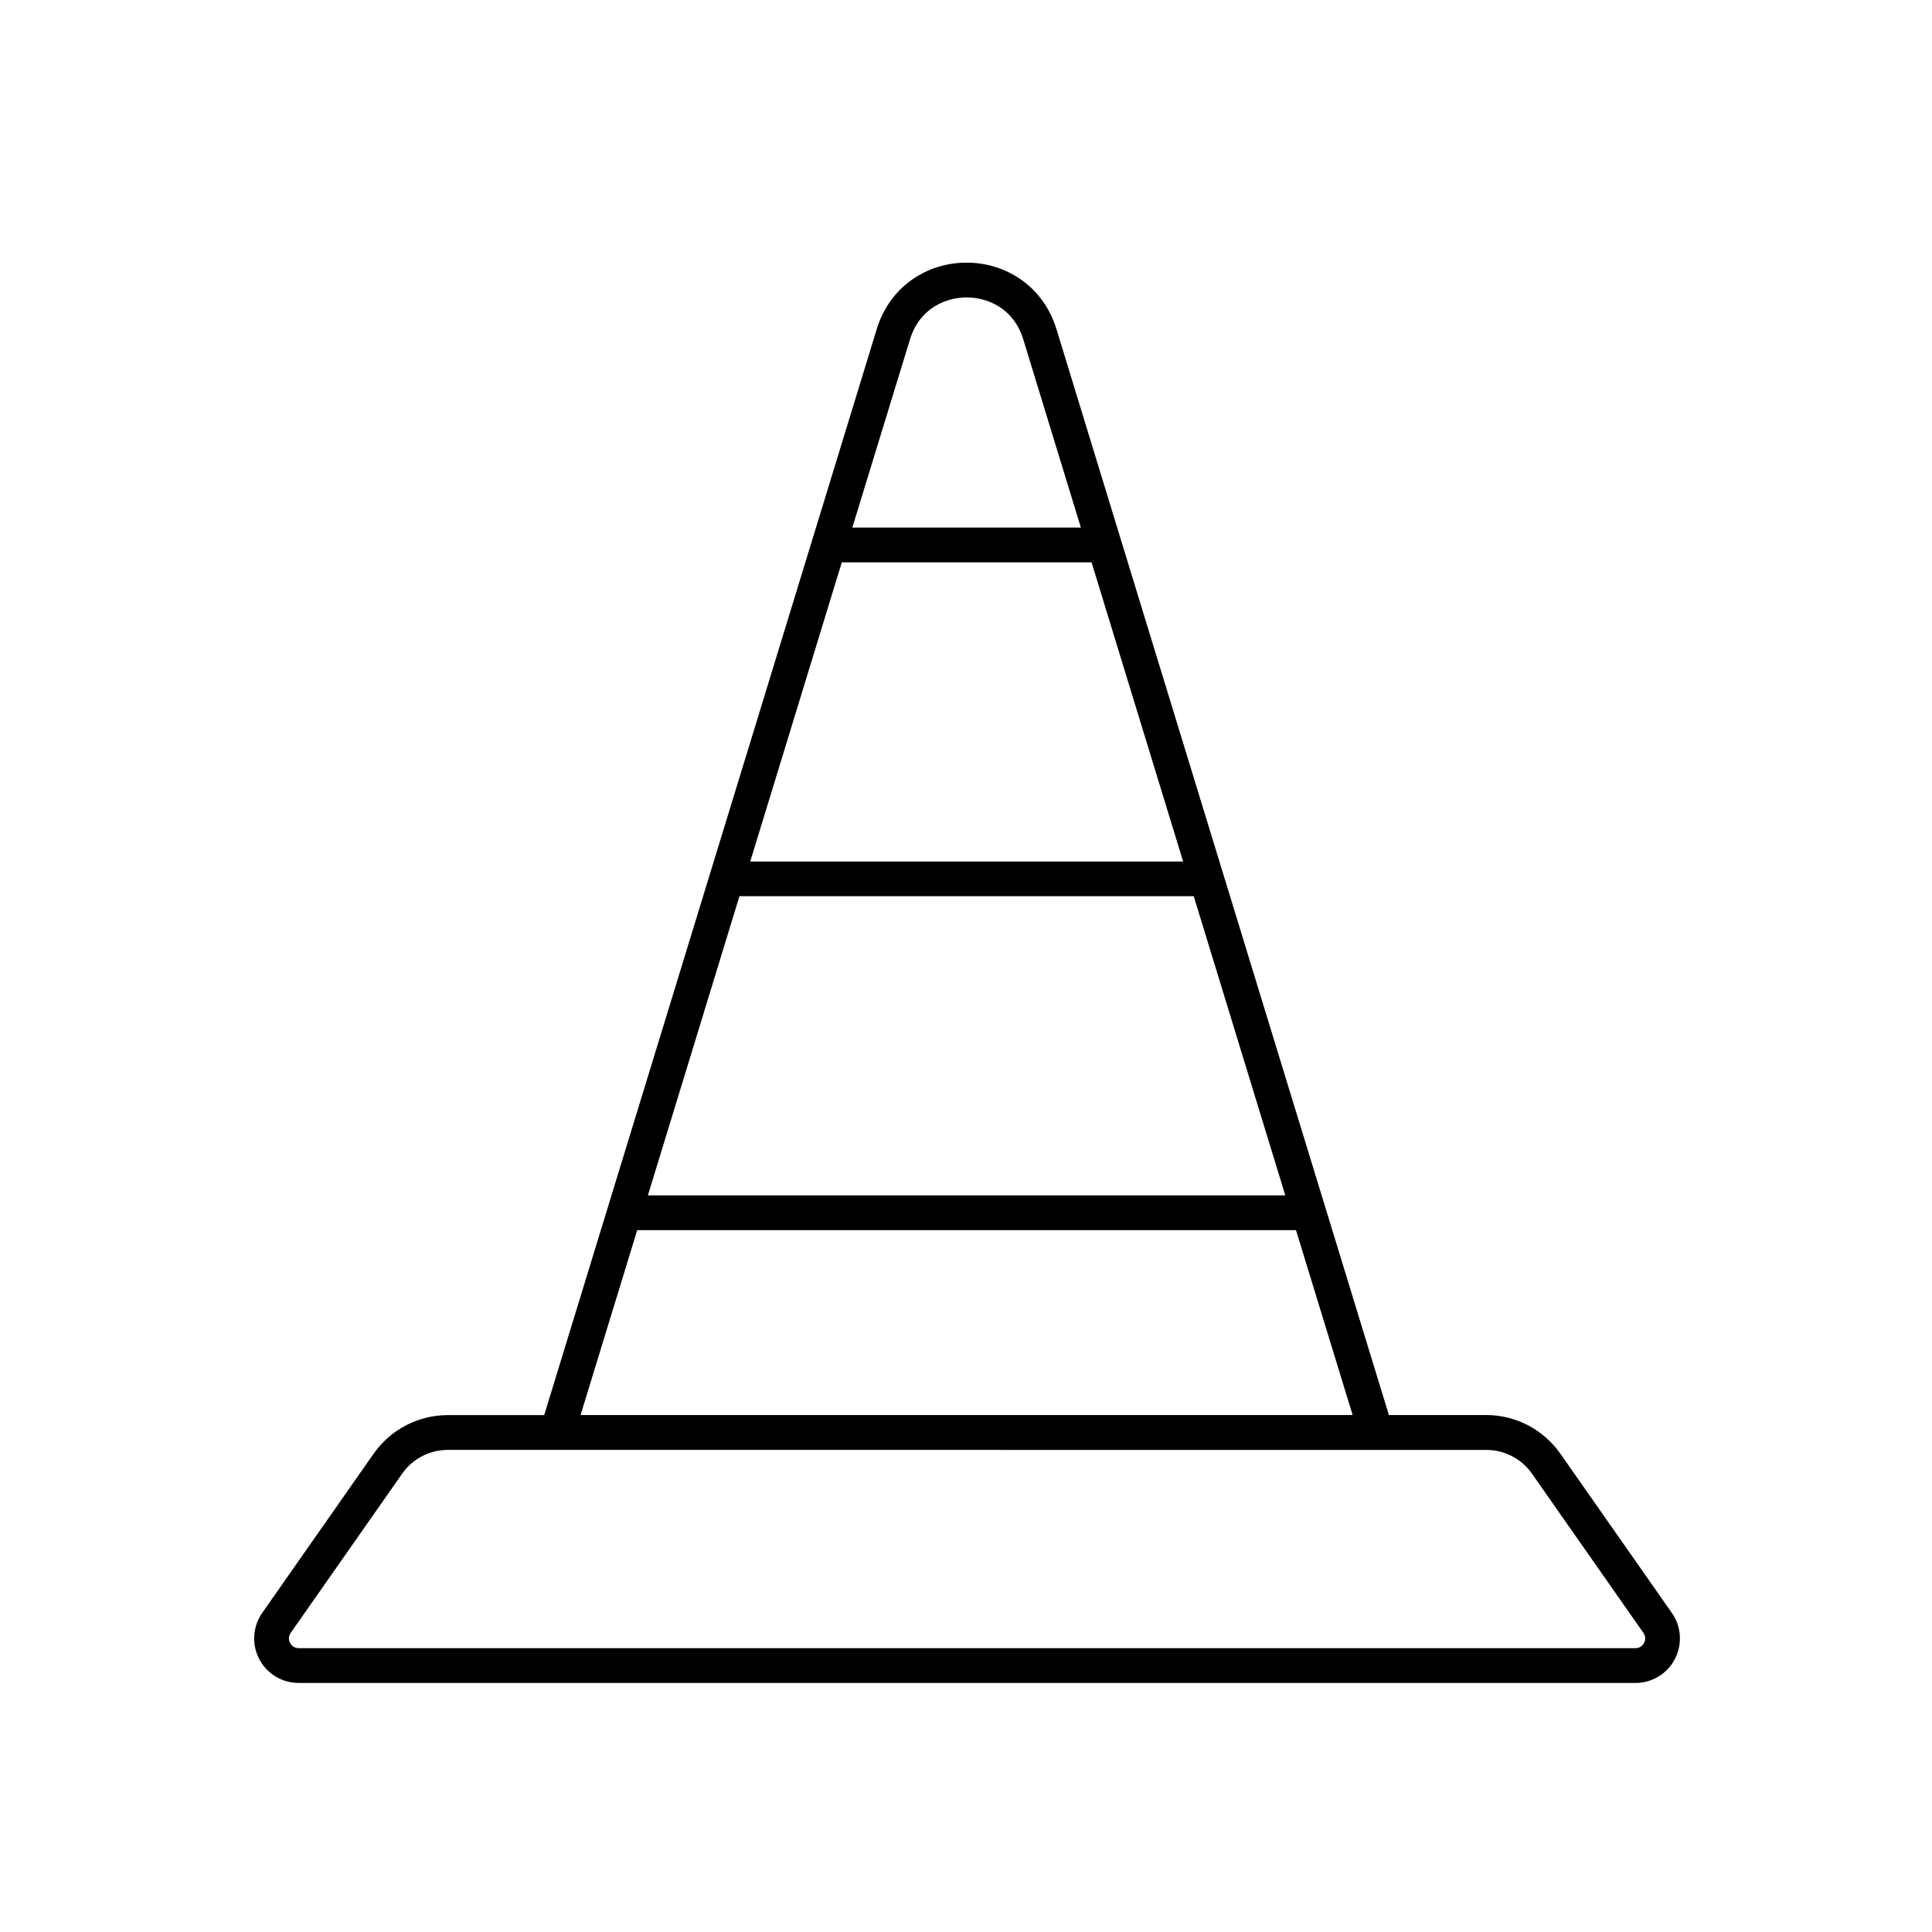
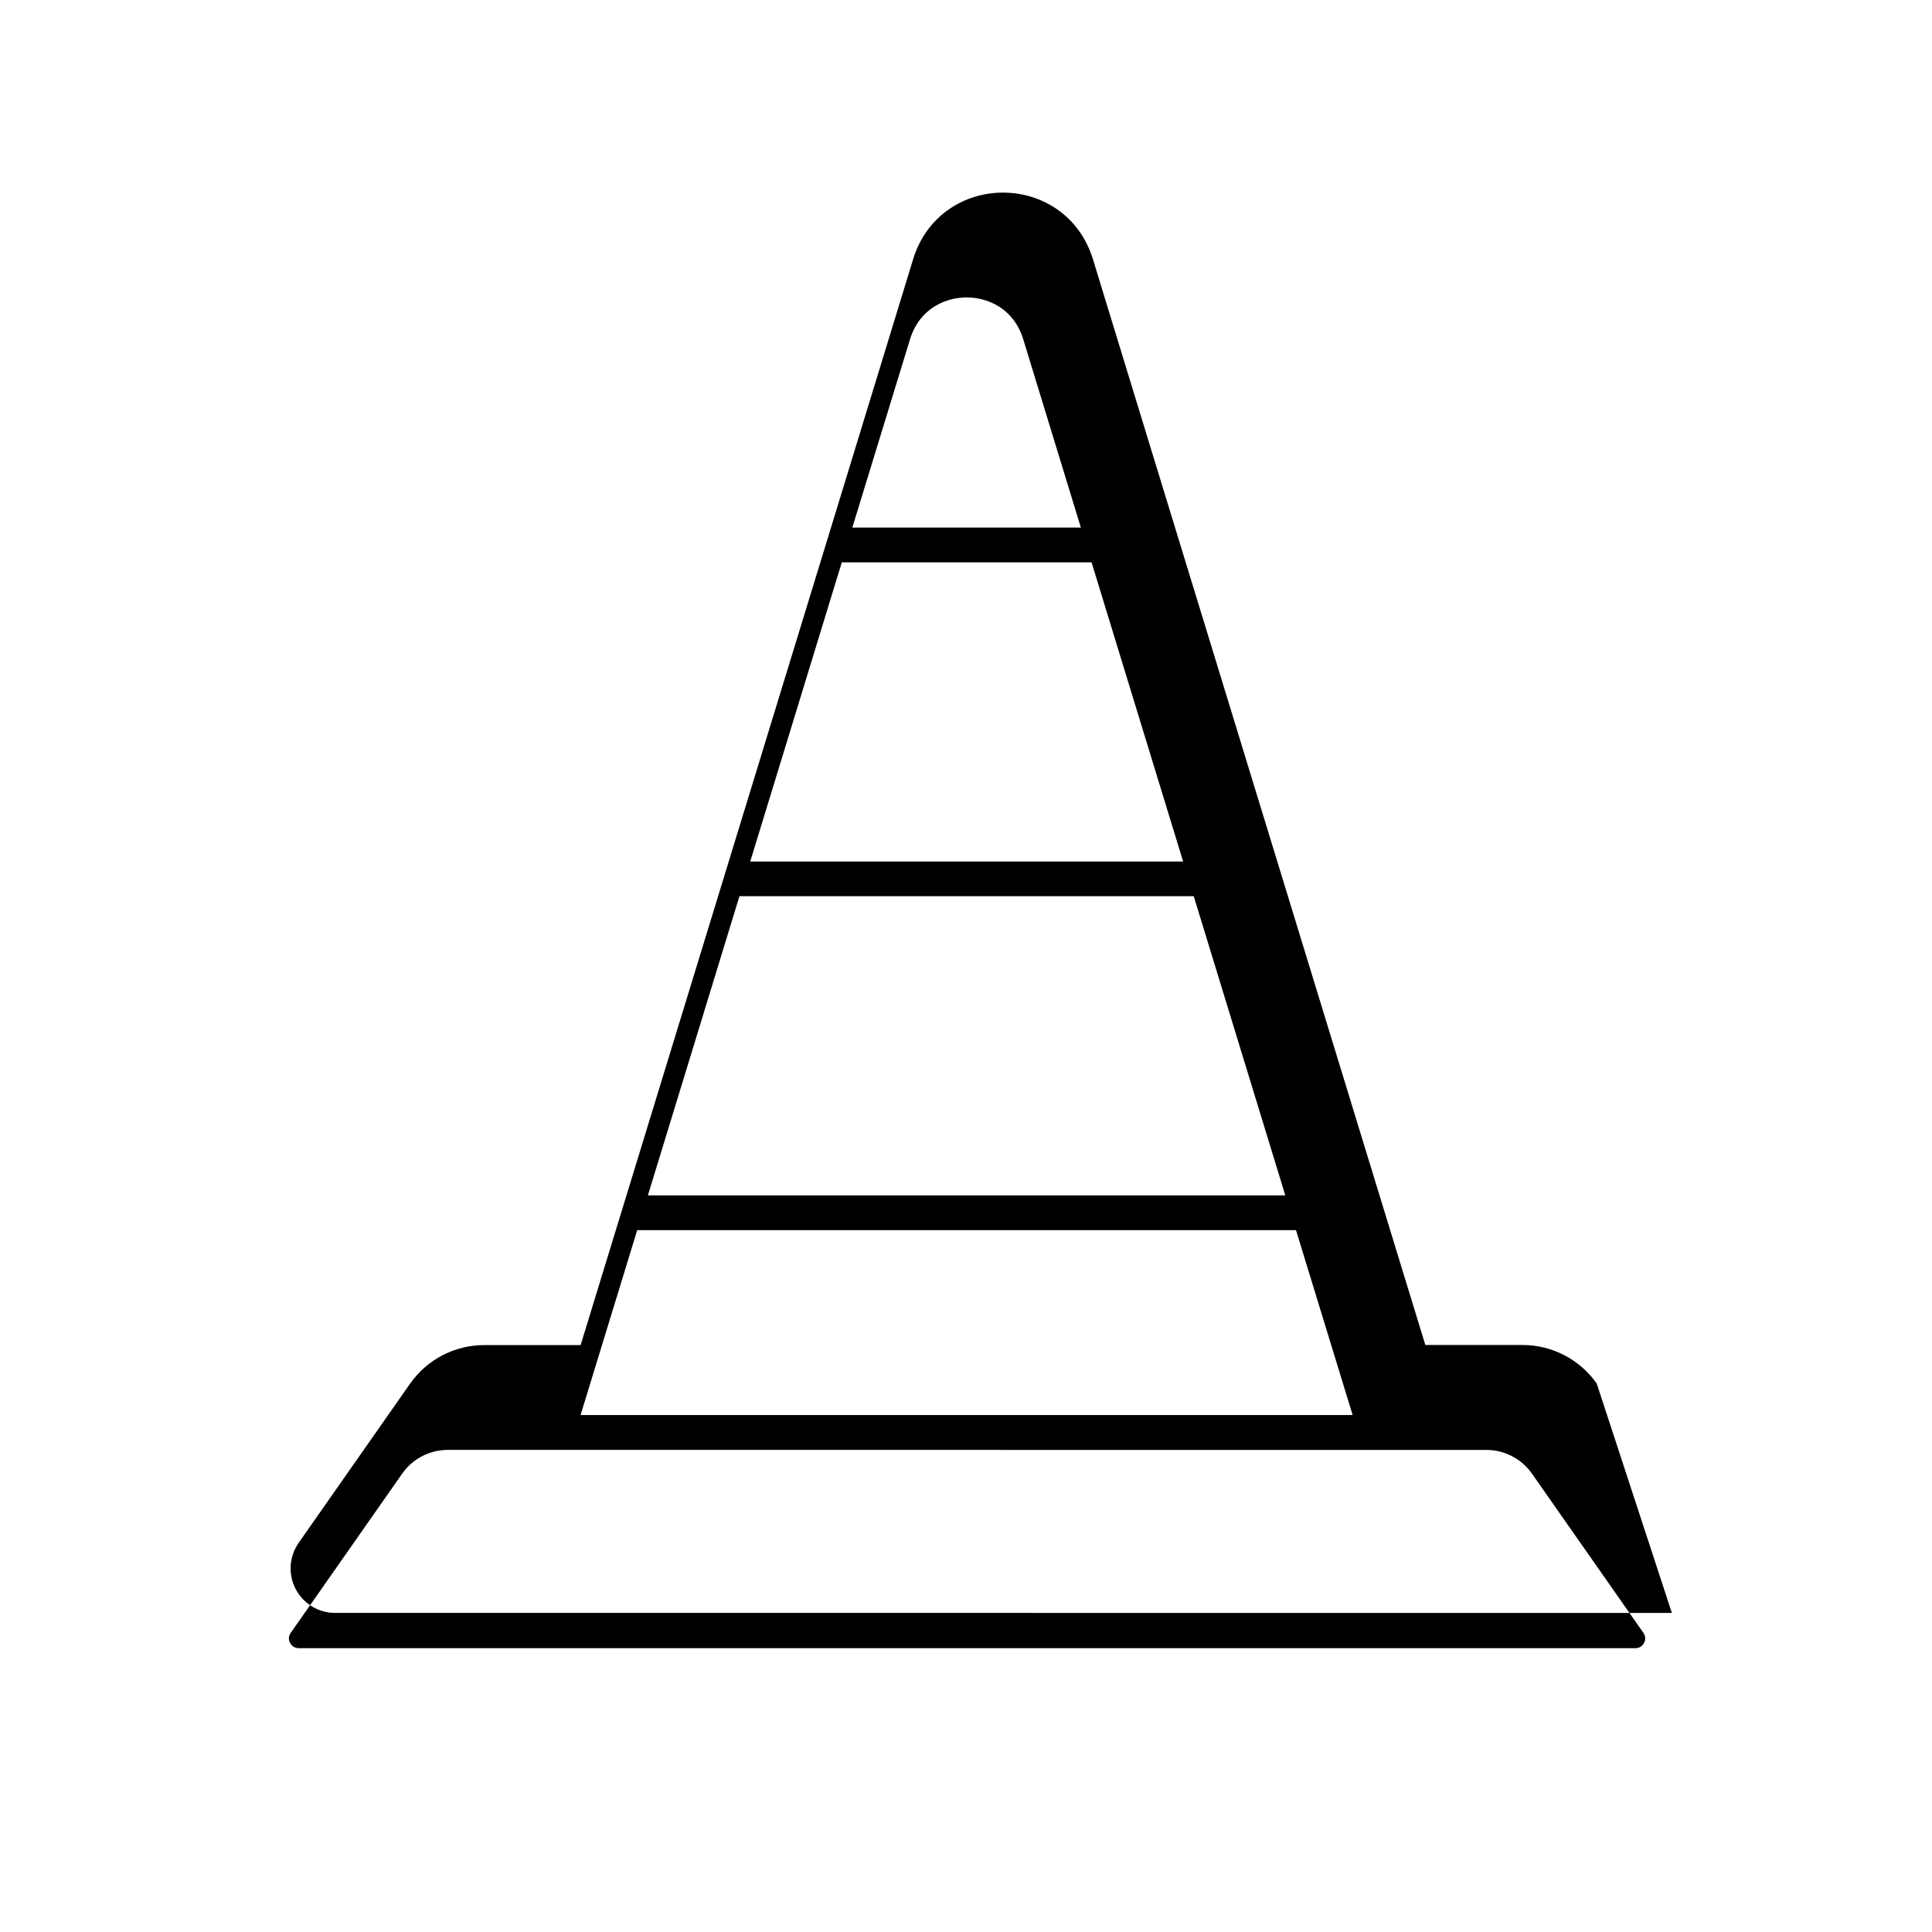
<svg xmlns="http://www.w3.org/2000/svg" fill="#000000" width="800px" height="800px" version="1.1" viewBox="144 144 512 512">
-   <path d="m587.06 571.44c2.539 3.609 2.832 8.293 0.797 12.219-2.035 3.926-6.047 6.34-10.453 6.34l-354.26-0.004c-4.41 0-8.418-2.434-10.453-6.34-2.035-3.926-1.723-8.586 0.797-12.219l29.535-42.195c4.492-6.402 11.82-10.223 19.648-10.223h25.547l71.039-231.96 17.086-55.84c1.68-5.5 4.977-10.078 9.488-13.203 4.156-2.875 9.109-4.41 14.316-4.41s10.16 1.531 14.316 4.41c4.535 3.129 7.809 7.703 9.508 13.203l17.086 55.84 71.016 231.94h25.777c7.809 0 15.156 3.82 19.648 10.223zm-7.367 7.957c0.211-0.418 0.629-1.512-0.168-2.664l-29.535-42.195c-2.769-3.945-7.285-6.297-12.09-6.297l-275.23-0.004c-4.809 0-9.34 2.352-12.09 6.297l-29.535 42.195c-0.82 1.156-0.398 2.246-0.168 2.664 0.211 0.418 0.883 1.387 2.289 1.387h354.26c1.383 0 2.035-0.965 2.266-1.383zm-77.23-60.395-15.008-48.996h-174.59l-15.008 48.996zm-17.844-58.211-24.266-79.285-120.39-0.004-24.266 79.285zm-27.078-88.484-24.266-79.285h-66.188l-24.266 79.285zm-27.102-88.5-15.262-49.879c-2.5-8.188-9.406-11.105-15.008-11.105-5.606 0-12.492 2.918-15.008 11.105l-15.281 49.879z" />
+   <path d="m587.06 571.44l-354.26-0.004c-4.41 0-8.418-2.434-10.453-6.34-2.035-3.926-1.723-8.586 0.797-12.219l29.535-42.195c4.492-6.402 11.82-10.223 19.648-10.223h25.547l71.039-231.96 17.086-55.84c1.68-5.5 4.977-10.078 9.488-13.203 4.156-2.875 9.109-4.41 14.316-4.41s10.16 1.531 14.316 4.41c4.535 3.129 7.809 7.703 9.508 13.203l17.086 55.84 71.016 231.94h25.777c7.809 0 15.156 3.82 19.648 10.223zm-7.367 7.957c0.211-0.418 0.629-1.512-0.168-2.664l-29.535-42.195c-2.769-3.945-7.285-6.297-12.09-6.297l-275.23-0.004c-4.809 0-9.34 2.352-12.09 6.297l-29.535 42.195c-0.82 1.156-0.398 2.246-0.168 2.664 0.211 0.418 0.883 1.387 2.289 1.387h354.26c1.383 0 2.035-0.965 2.266-1.383zm-77.23-60.395-15.008-48.996h-174.59l-15.008 48.996zm-17.844-58.211-24.266-79.285-120.39-0.004-24.266 79.285zm-27.078-88.484-24.266-79.285h-66.188l-24.266 79.285zm-27.102-88.5-15.262-49.879c-2.5-8.188-9.406-11.105-15.008-11.105-5.606 0-12.492 2.918-15.008 11.105l-15.281 49.879z" />
</svg>